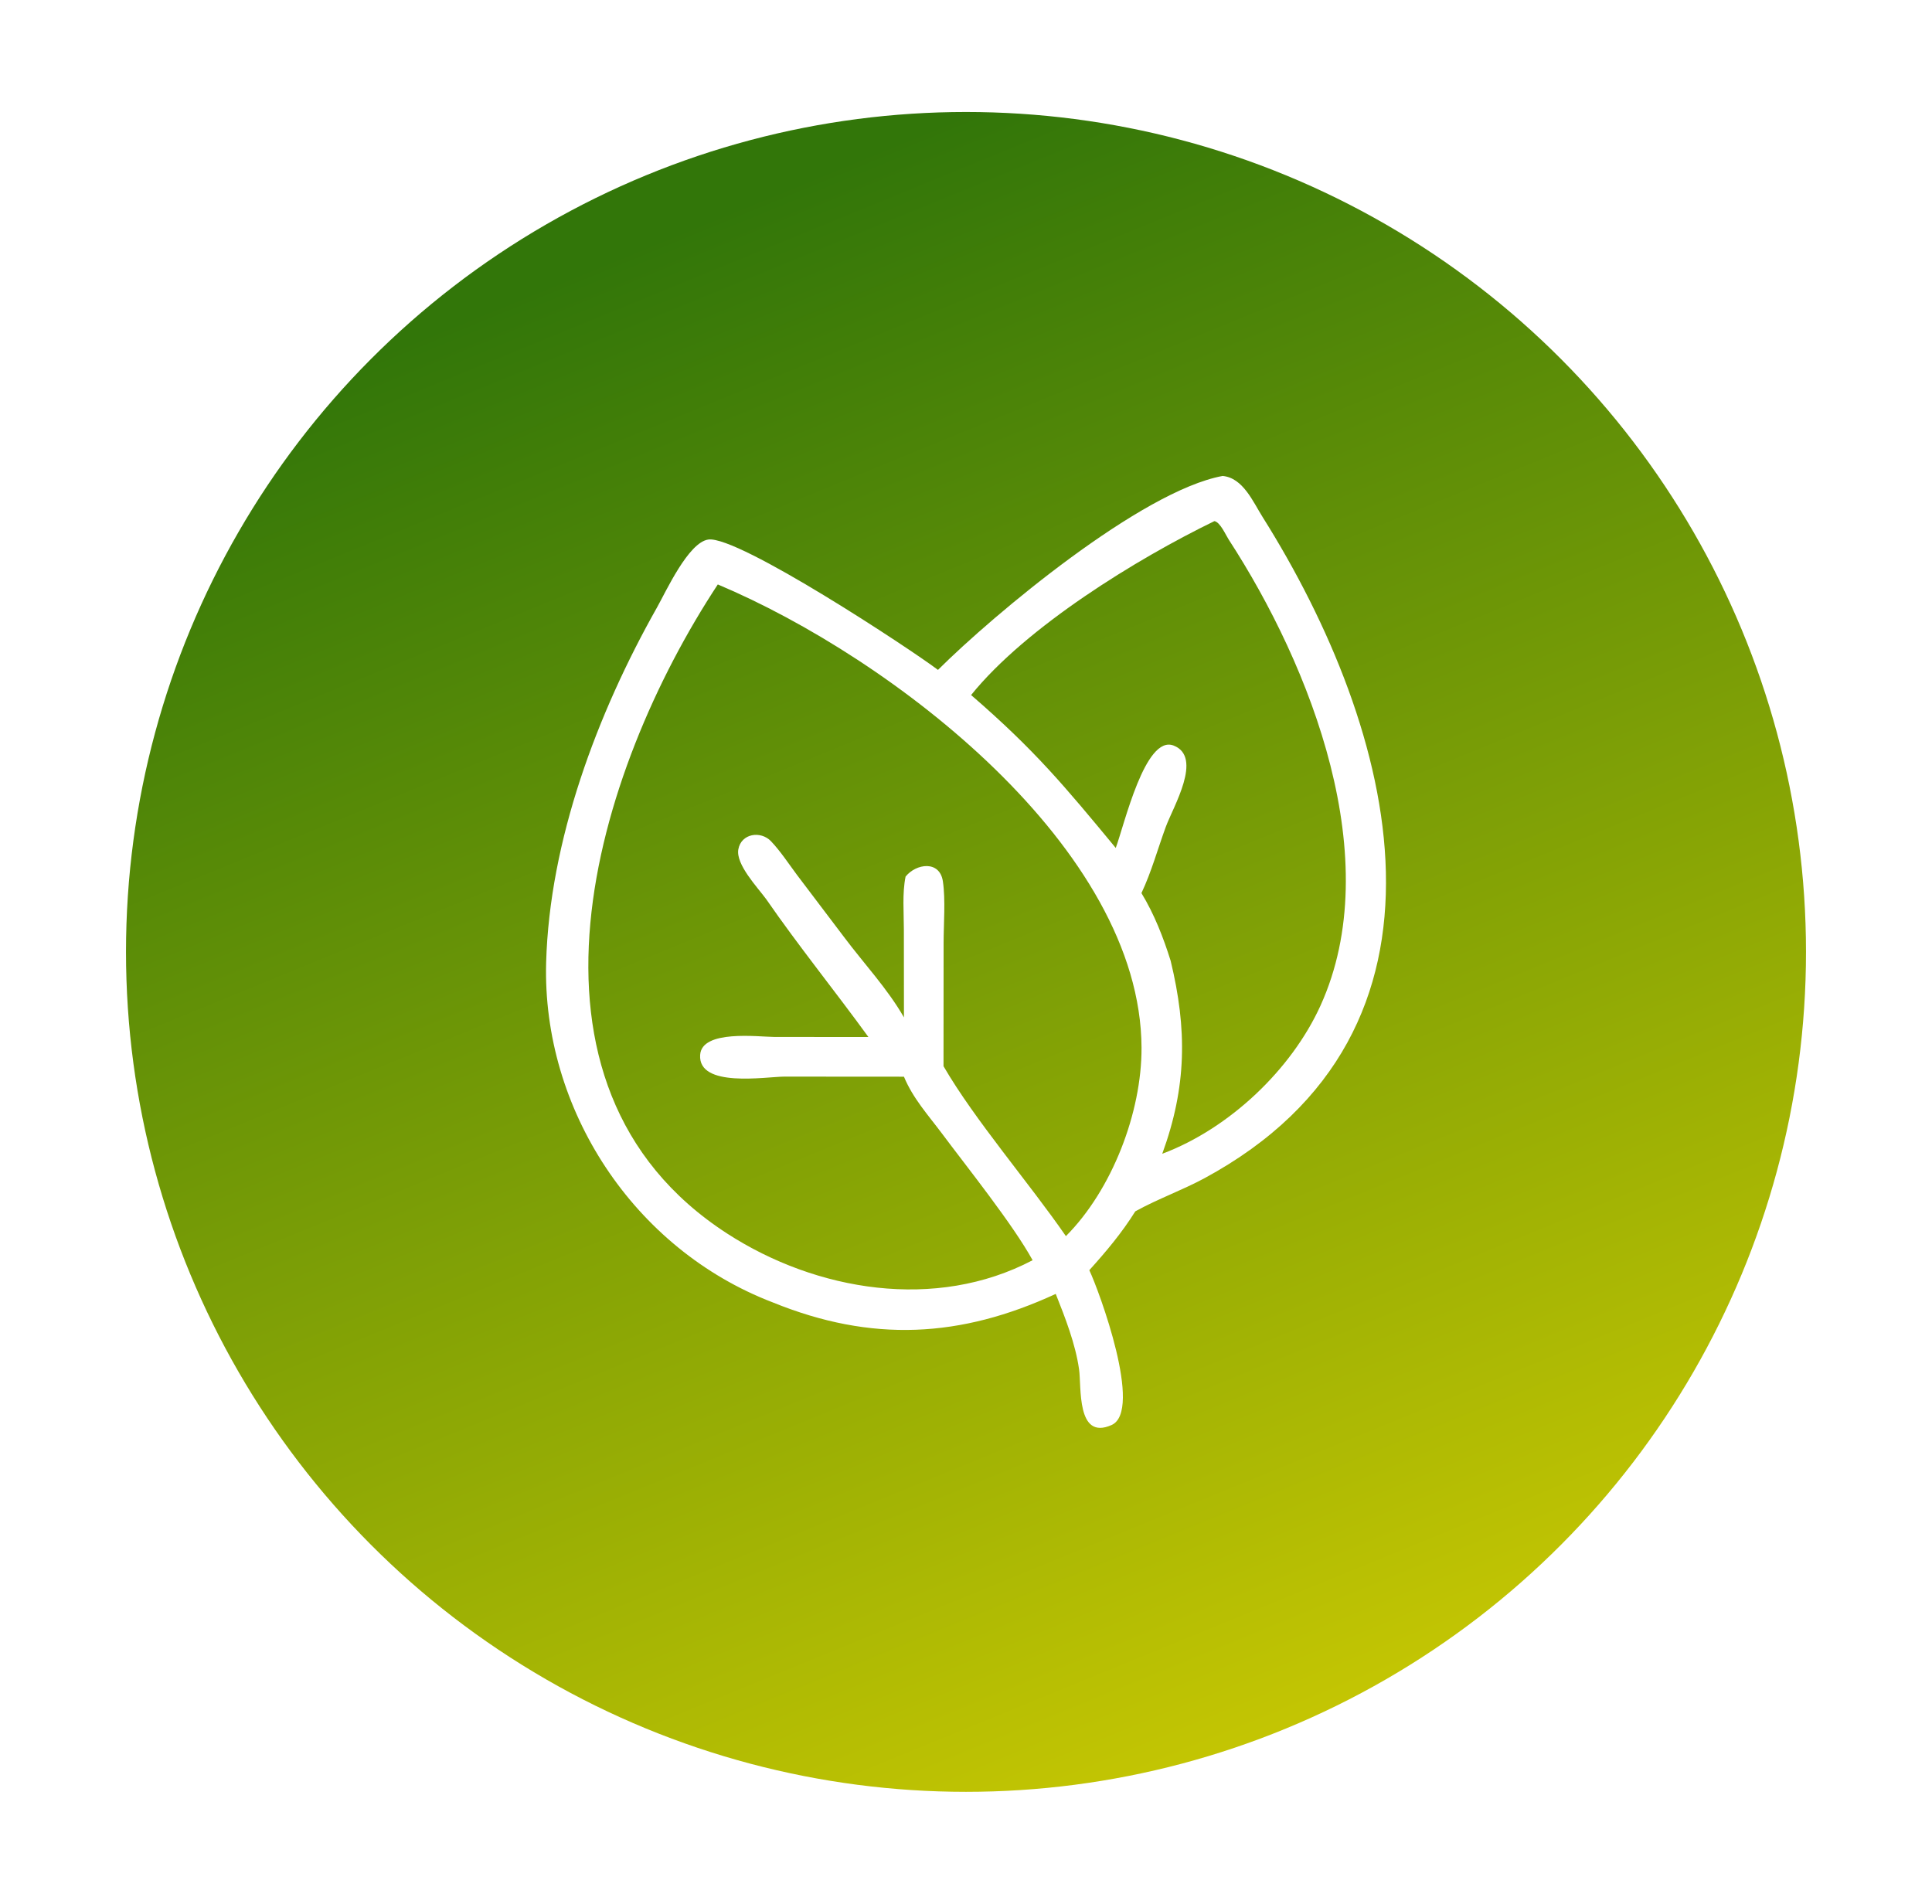
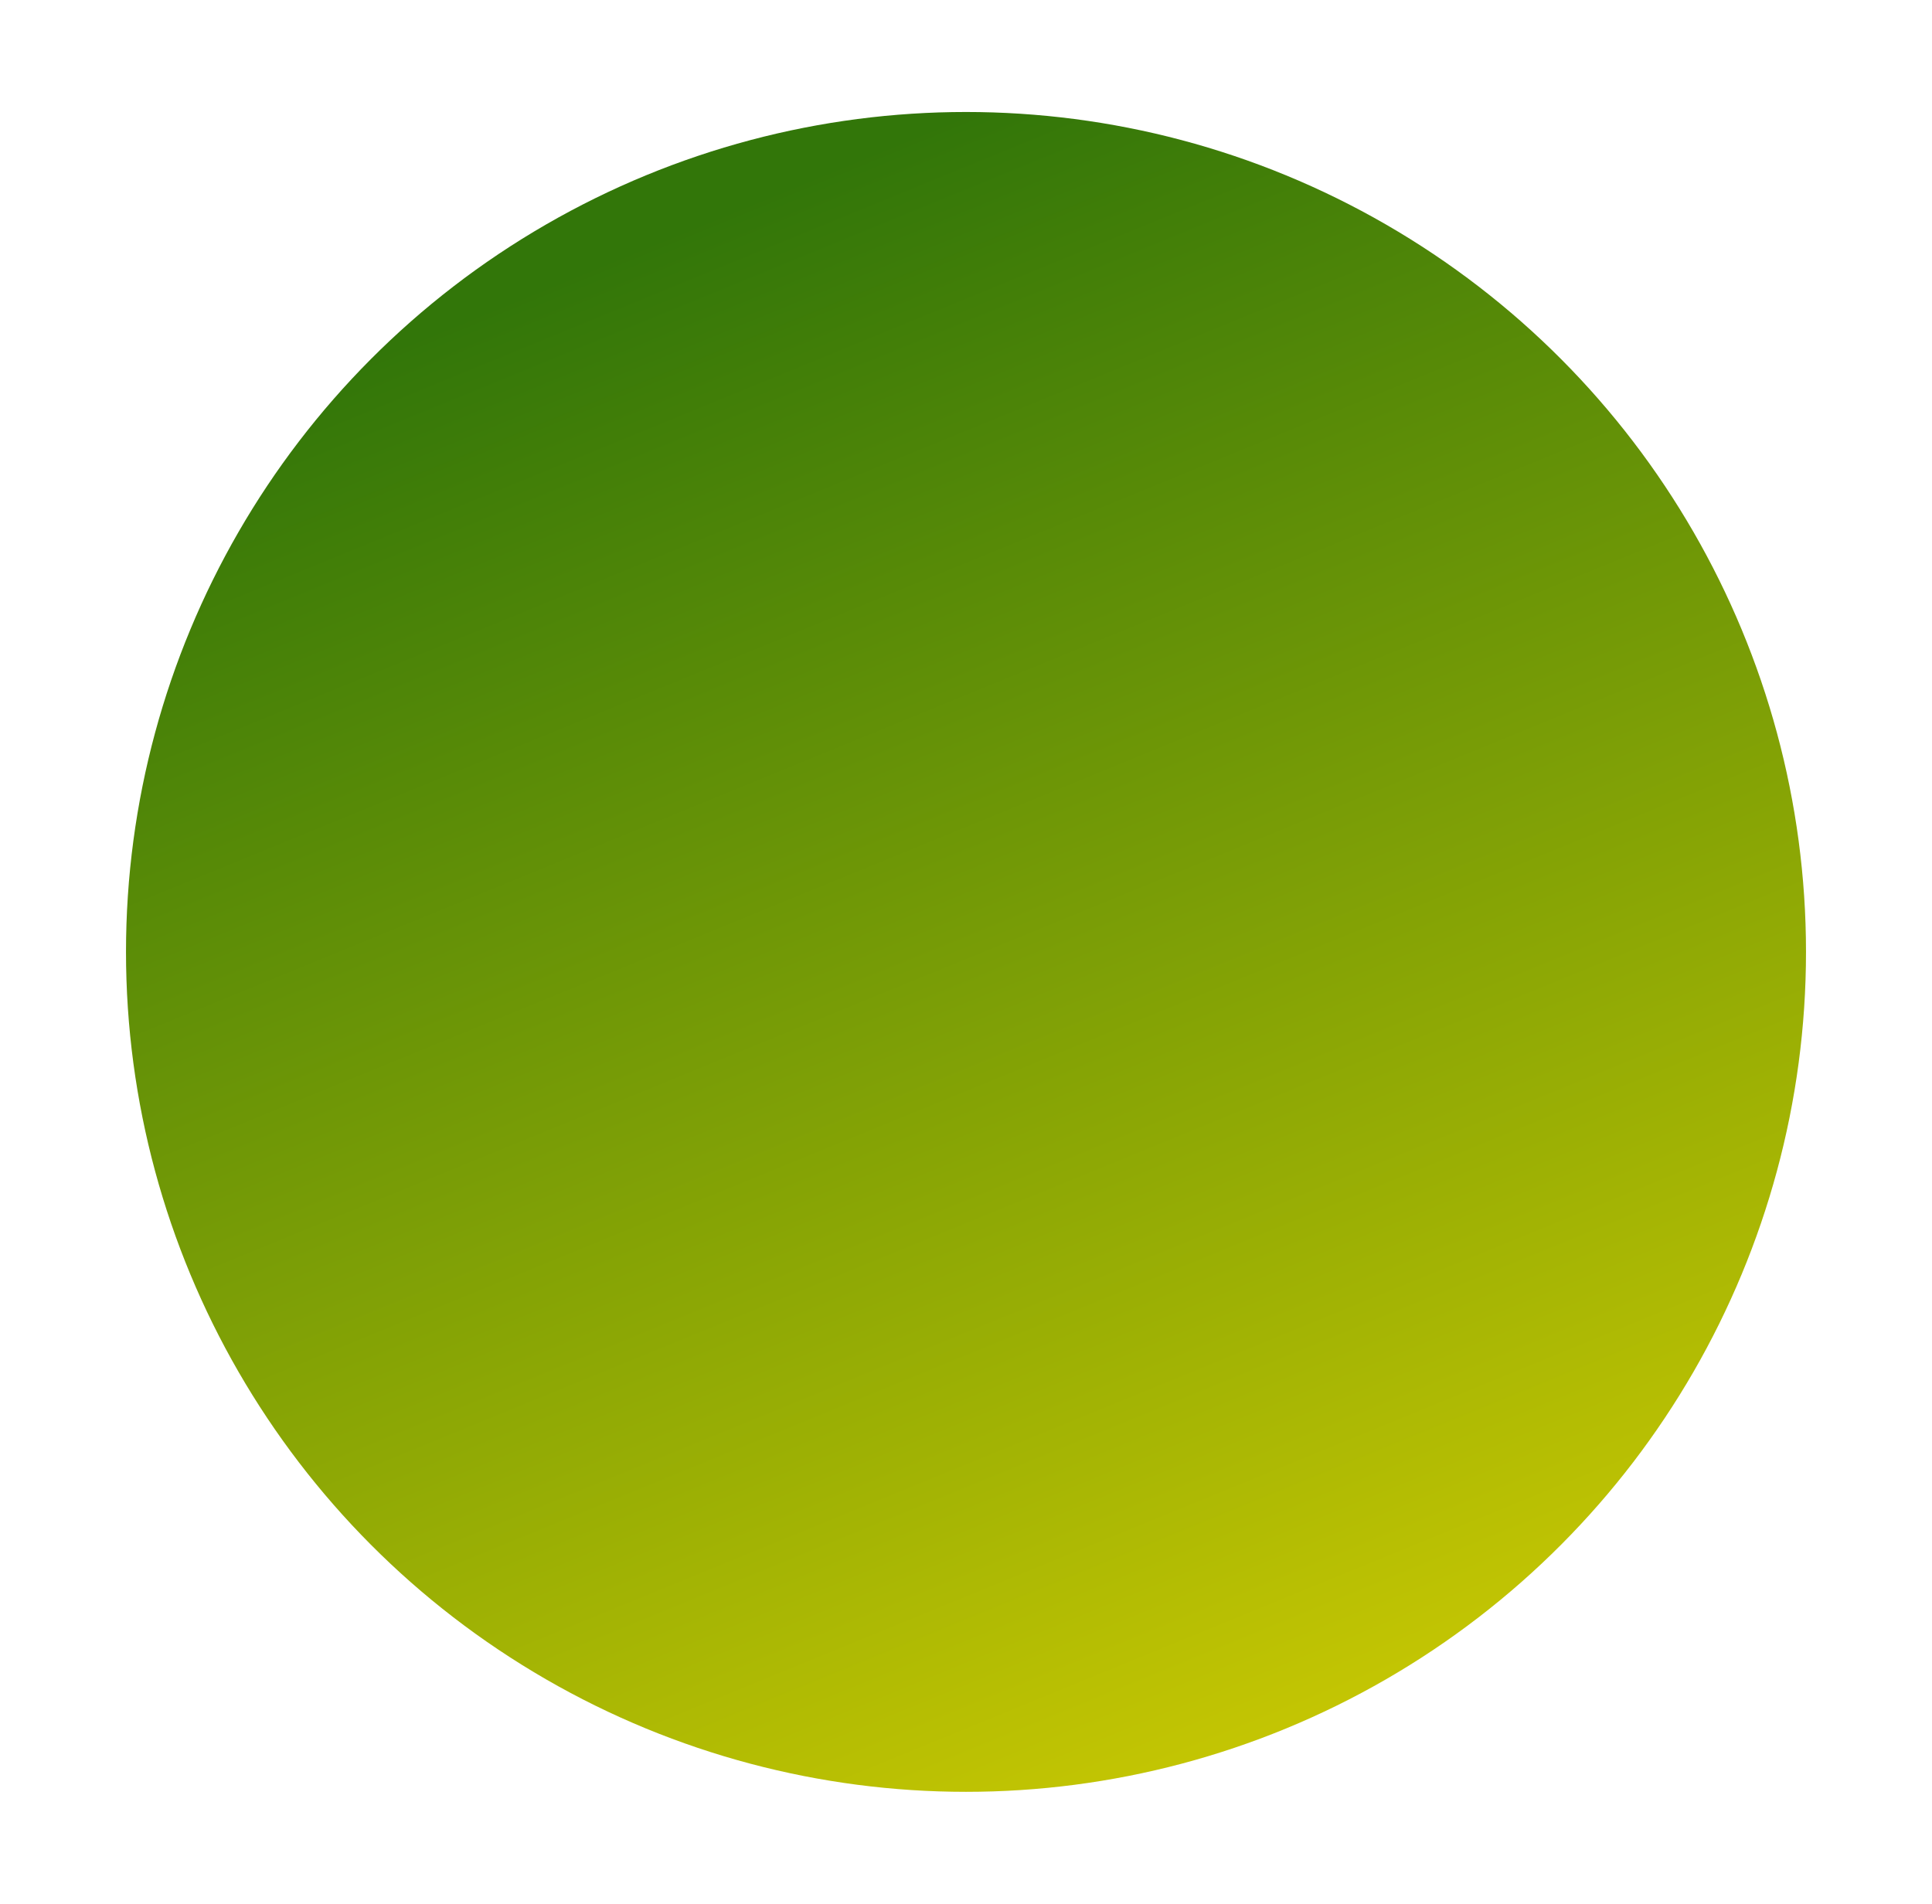
<svg xmlns="http://www.w3.org/2000/svg" width="69" height="68" viewBox="0 0 69 68" fill="none">
  <g filter="url(#filter0_d_137_70)">
    <circle cx="34.5" cy="30" r="30" fill="url(#paint0_linear_137_70)" />
-     <path d="M43.665 13C44.392 13.066 44.749 13.92 45.09 14.462C49.863 22.05 52.762 32.823 43.001 38.092C42.214 38.514 41.359 38.82 40.581 39.248L40.546 39.267C40.068 40.032 39.507 40.7 38.904 41.368C39.252 42.102 40.836 46.395 39.698 46.899C38.435 47.46 38.63 45.529 38.537 44.902C38.407 43.995 38.043 43.066 37.705 42.215C34.309 43.784 31.14 43.96 27.597 42.518C22.62 40.612 19.361 35.601 19.505 30.378C19.626 26.028 21.325 21.486 23.465 17.696C23.78 17.139 24.584 15.369 25.298 15.271C26.363 15.123 32.549 19.205 33.499 19.927C35.495 17.939 40.766 13.533 43.665 13ZM25.636 16.875C21.255 23.524 17.764 34.756 25.977 40.064C29.16 42.121 33.423 42.829 36.879 41.012C36.174 39.73 34.551 37.705 33.636 36.479C33.139 35.815 32.606 35.232 32.284 34.457L28.008 34.454C27.339 34.46 24.934 34.864 25.005 33.682C25.059 32.769 27.08 33.033 27.651 33.037L31.015 33.04C29.816 31.389 28.522 29.792 27.364 28.116C27.045 27.682 26.274 26.875 26.369 26.337C26.471 25.767 27.169 25.663 27.536 26.047C27.877 26.406 28.168 26.853 28.464 27.25L30.148 29.474C30.849 30.41 31.707 31.326 32.284 32.34L32.281 29.2C32.281 28.592 32.22 27.909 32.342 27.31C32.718 26.841 33.559 26.721 33.674 27.477C33.773 28.135 33.7 29.008 33.7 29.688L33.697 34.082C34.809 36.001 36.758 38.253 38.068 40.152C39.717 38.498 40.779 35.73 40.769 33.418C40.737 26.302 31.879 19.505 25.636 16.875ZM43.372 14.613C40.614 15.952 36.653 18.383 34.682 20.825C36.959 22.793 38.021 24.078 39.848 26.286C40.154 25.467 40.897 22.236 41.914 22.629C42.973 23.042 41.898 24.815 41.633 25.54C41.346 26.324 41.123 27.143 40.766 27.899C41.225 28.655 41.547 29.48 41.809 30.318C42.402 32.769 42.383 34.819 41.509 37.21C43.91 36.309 46.126 34.199 47.162 31.915C49.525 26.708 46.837 19.816 43.878 15.265C43.773 15.102 43.579 14.651 43.372 14.613Z" fill="white" />
  </g>
  <defs>
    <filter id="filter0_d_137_70" x="0.5" y="0" width="68" height="68" filterUnits="userSpaceOnUse" color-interpolation-filters="sRGB">
      <feFlood flood-opacity="0" result="BackgroundImageFix" />
      <feColorMatrix in="SourceAlpha" type="matrix" values="0 0 0 0 0 0 0 0 0 0 0 0 0 0 0 0 0 0 127 0" result="hardAlpha" />
      <feOffset dy="4" />
      <feGaussianBlur stdDeviation="2" />
      <feComposite in2="hardAlpha" operator="out" />
      <feColorMatrix type="matrix" values="0 0 0 0 0.1 0 0 0 0 0.261 0 0 0 0 0.001 0 0 0 0.23 0" />
      <feBlend mode="normal" in2="BackgroundImageFix" result="effect1_dropShadow_137_70" />
      <feBlend mode="normal" in="SourceGraphic" in2="effect1_dropShadow_137_70" result="shape" />
    </filter>
    <linearGradient id="paint0_linear_137_70" x1="34.5" y1="1.22675e-06" x2="75.663" y2="100.465" gradientUnits="userSpaceOnUse">
      <stop stop-color="#327609" />
      <stop offset="0.75" stop-color="#FFE600" />
    </linearGradient>
  </defs>
</svg>